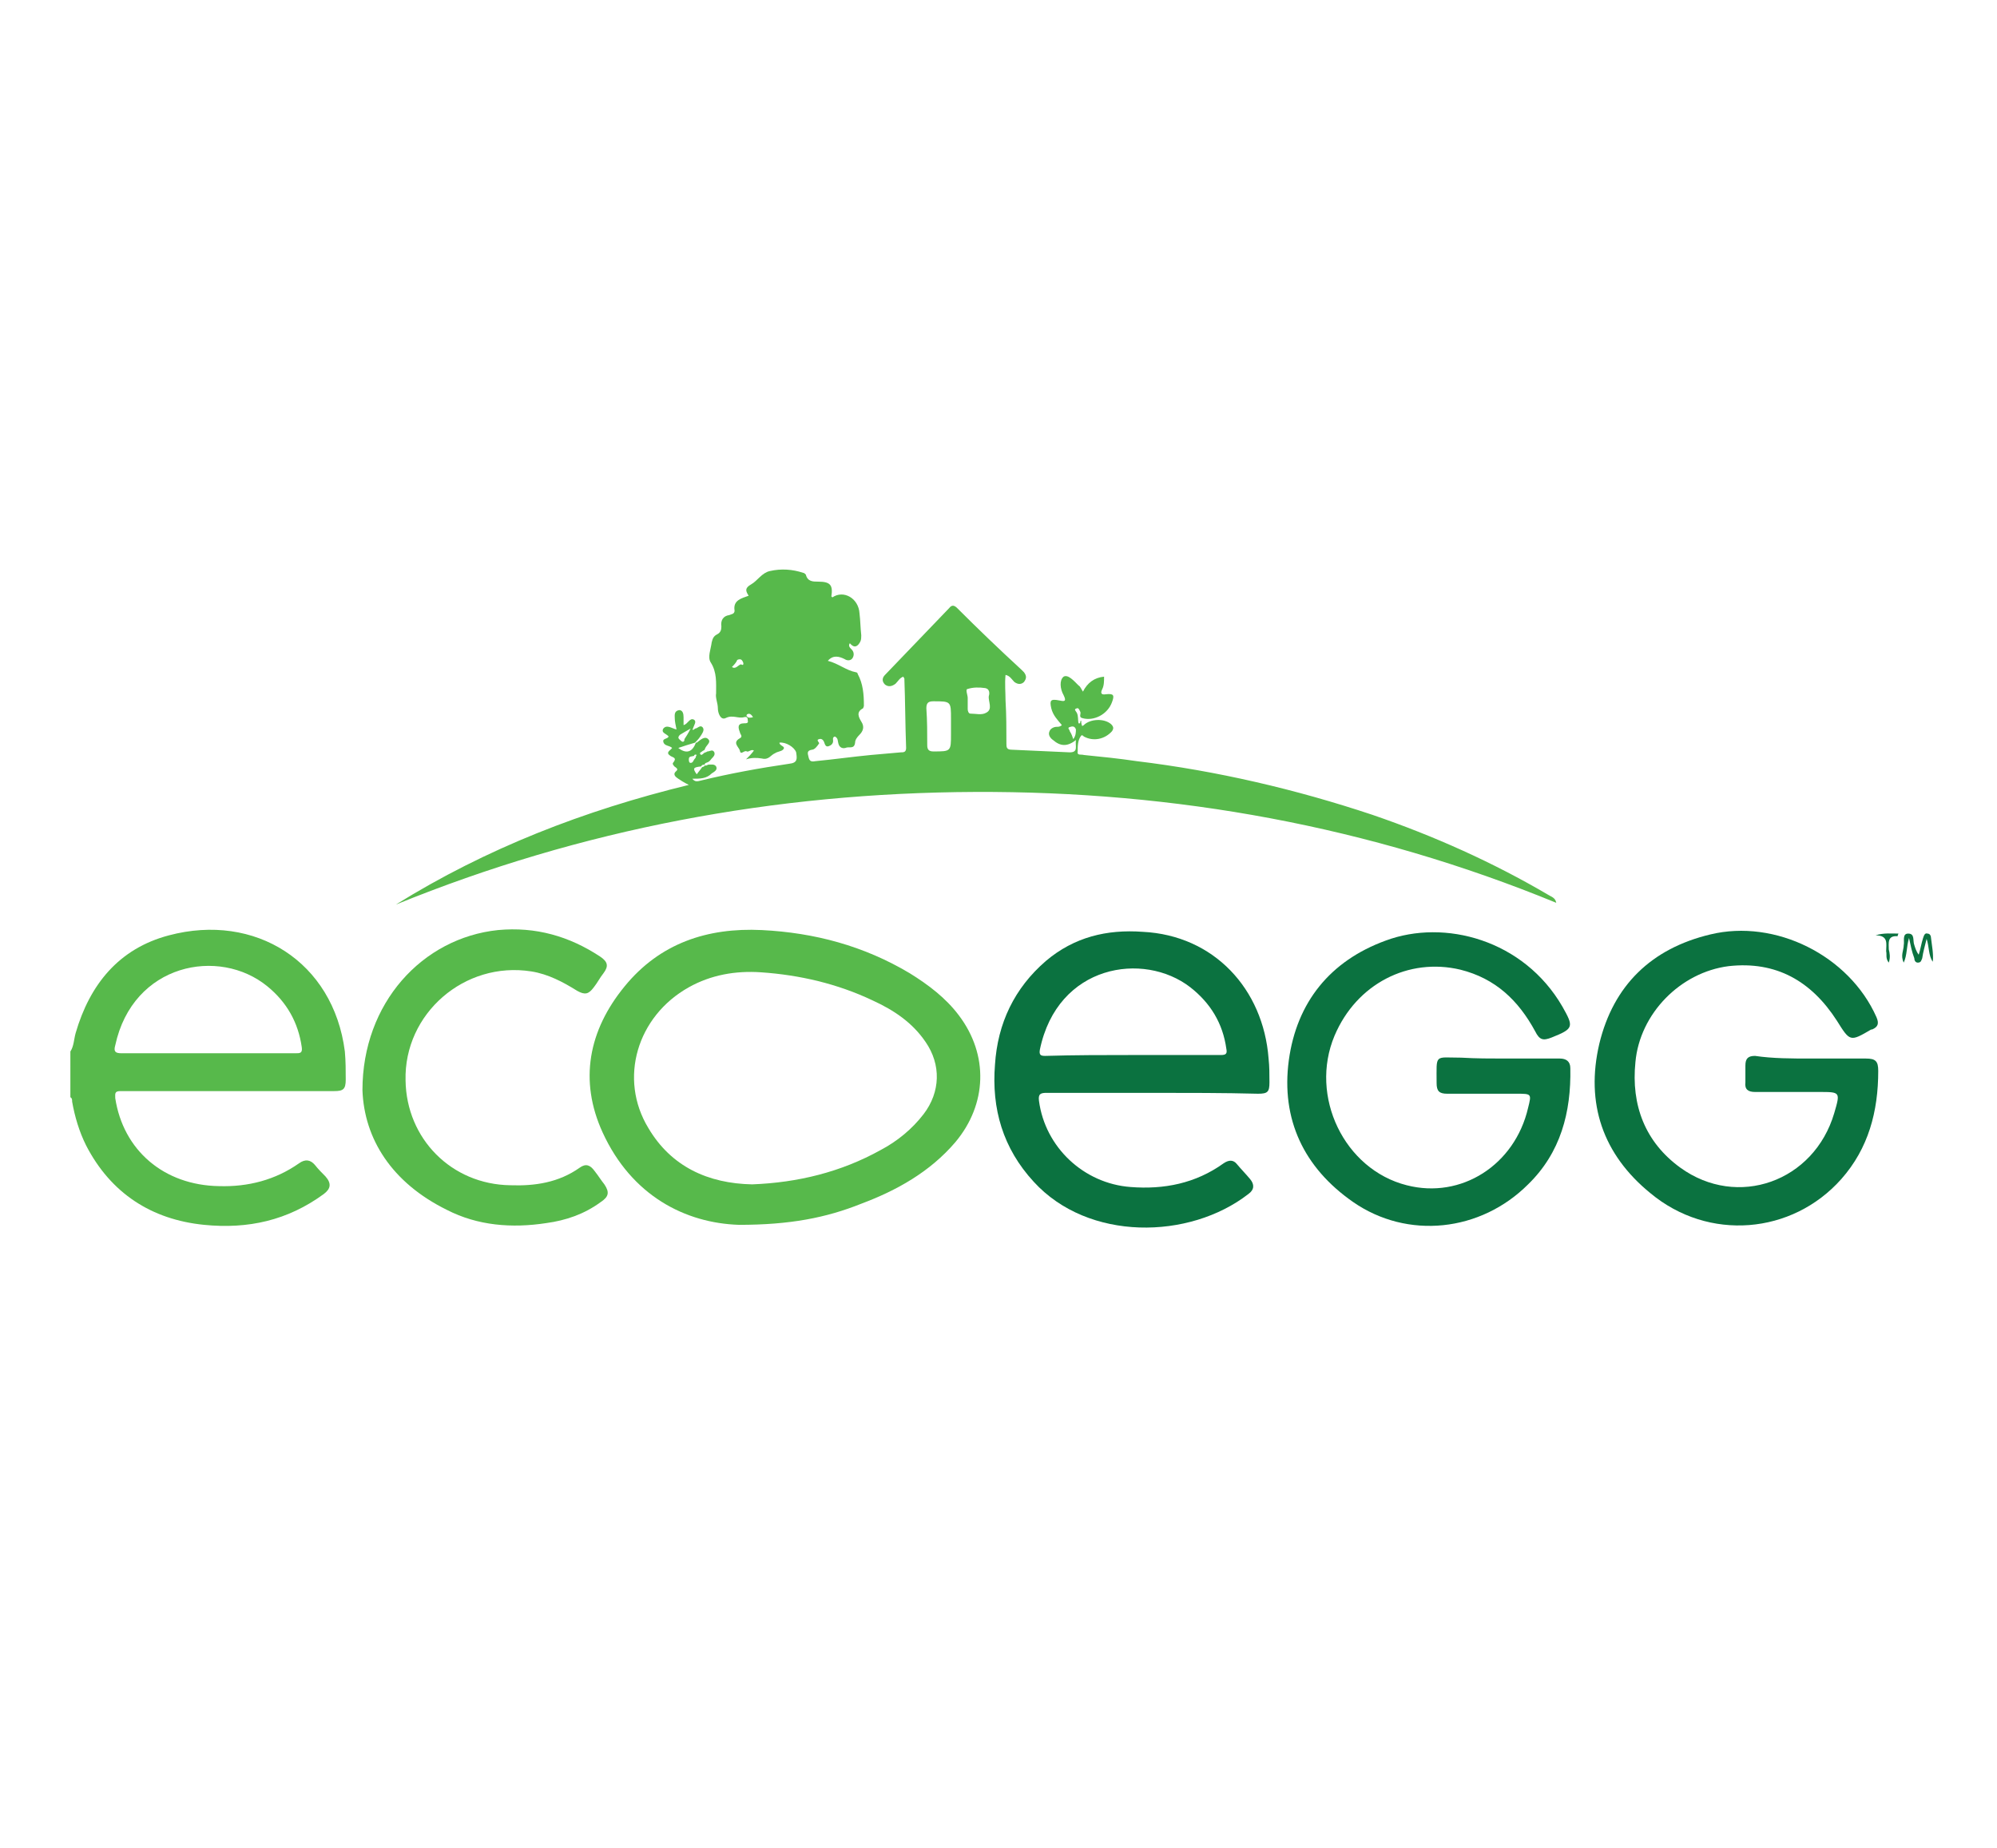
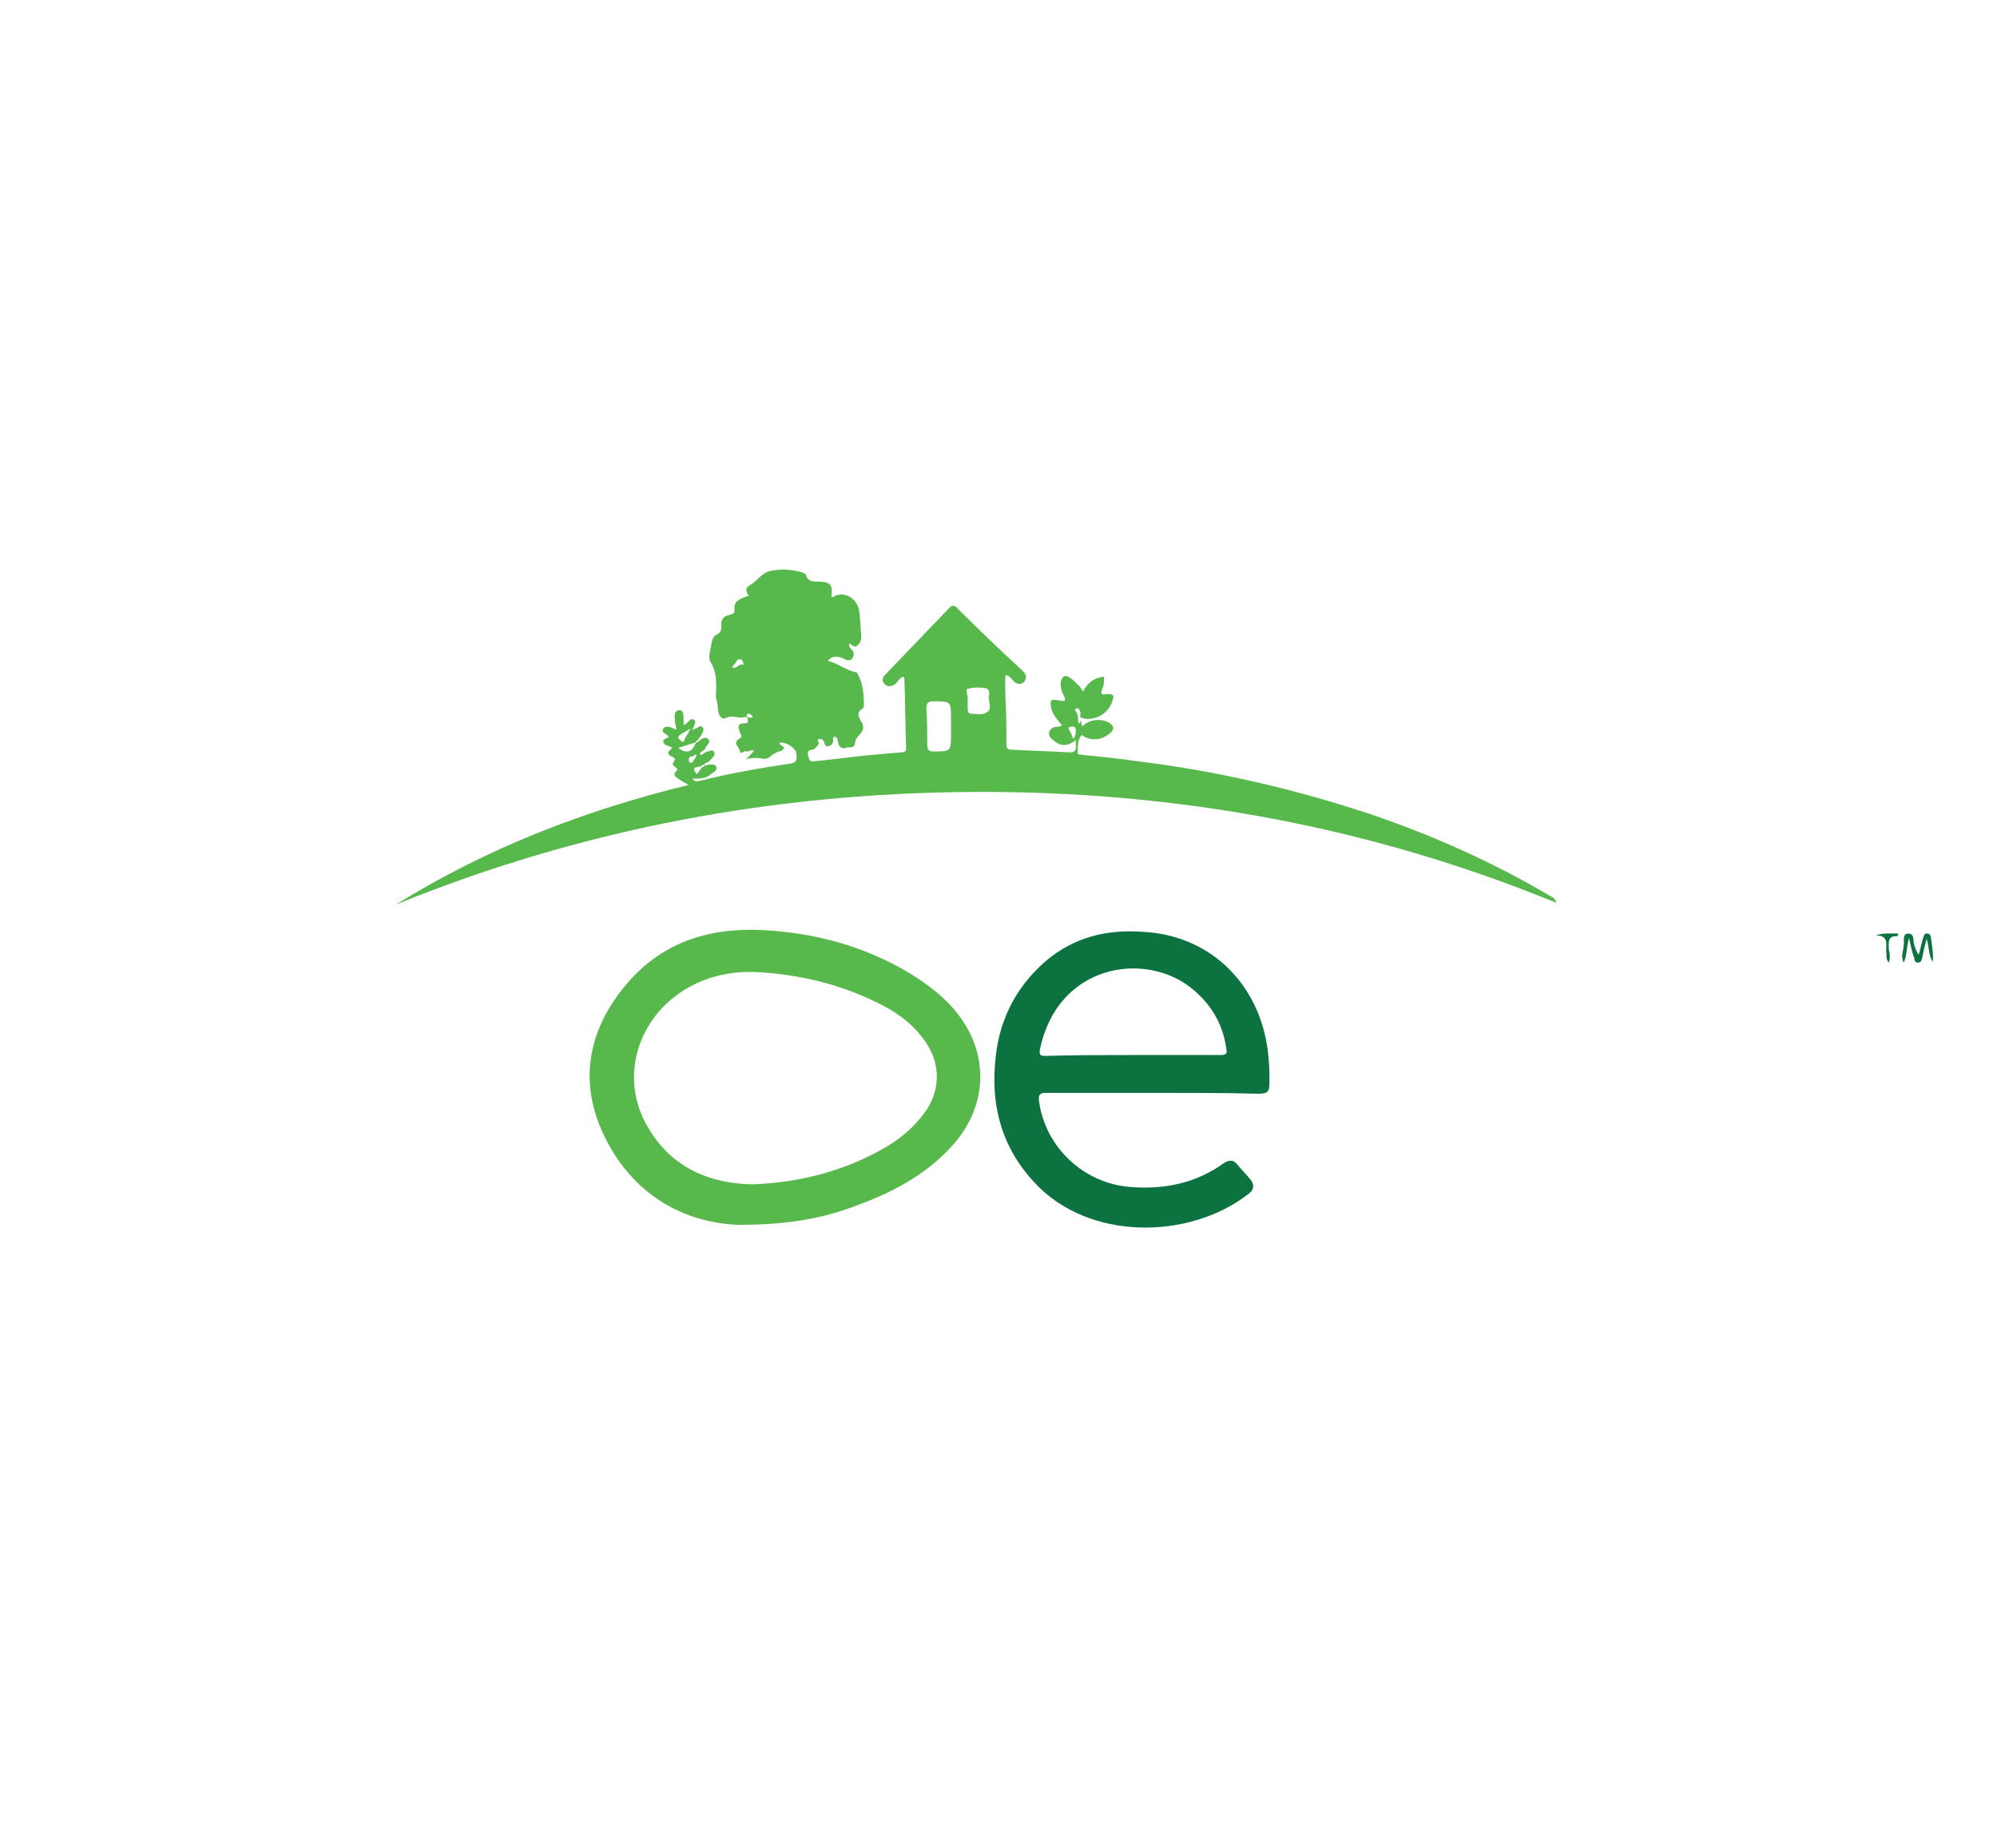
<svg xmlns="http://www.w3.org/2000/svg" version="1.1" id="Layer_1" x="0px" y="0px" viewBox="-192 292 227 210" xml:space="preserve" enable-background="new -192 292 227 210">
-   <path d="M-184,411.5c0.4-0.6,0.4-1.4,0.6-2.1c1.6-5.5,4.9-9.6,10.6-11.1c9.8-2.6,18.7,3,20,13.2  c0.1,1.1,0.1,2.2,0.1,3.2c0,1.1-0.3,1.3-1.3,1.3c-0.2,0-0.3,0-0.5,0c-7.9,0-15.9,0-23.8,0c-0.7,0-0.6,0.3-0.6,0.8  c0.9,5.9,5.5,9.9,11.8,10c3.3,0.1,6.4-0.7,9.1-2.6c0.7-0.5,1.3-0.4,1.8,0.2c0.4,0.5,0.8,0.9,1.2,1.3c0.7,0.8,0.6,1.4-0.2,2  c-4.1,3-8.6,4-13.6,3.5c-6-0.6-10.6-3.6-13.4-9c-0.8-1.6-1.3-3.3-1.6-5c0-0.2,0-0.4-0.2-0.5C-184,415-184,413.2-184,411.5z   M-168.3,411.7c3.3,0,6.6,0,9.9,0c0.5,0,0.8,0,0.7-0.7c-0.4-2.8-1.7-5.1-3.9-6.9c-5.5-4.5-15.3-2.6-17.3,6.7c-0.2,0.7,0,0.9,0.7,0.9  C-174.8,411.7-171.6,411.7-168.3,411.7z" fill="#57B94B" />
  <path d="M-111.5,378.9c0.3,0,0.7-0.1,0.9,0.2c0.2,0.4-0.2,0.6-0.5,0.8c-0.6,0.6-1.3,0.6-2.2,0.6c0.3,0.4,0.6,0.3,1,0.2  c3.3-0.8,6.6-1.4,10-1.9c1-0.1,0.9-0.6,0.8-1.3c-0.2-0.6-1.2-1.2-1.9-1.1c0,0.4,0.8,0.4,0.4,0.8c-0.2,0.2-0.6,0.2-0.9,0.4  c-0.5,0.2-0.7,0.8-1.5,0.6c-0.6-0.1-1.2-0.1-1.8,0.1c0.3-0.3,0.6-0.6,0.9-1c-0.3-0.2-0.6,0.2-0.8,0.1c-0.3-0.2-0.7,0.5-0.8-0.1  c-0.1-0.4-0.9-0.9,0-1.4c0.4-0.2,0-0.5,0-0.7c-0.2-0.5-0.3-1,0.5-1c0.2,0,0.5,0,0.4-0.3c0-0.2,0-0.5-0.4-0.4  c-0.7,0.2-1.3-0.3-2.1,0.1c-0.6,0.3-0.9-0.6-0.9-1.1c0-0.6-0.3-1.2-0.2-1.7c0-1.2,0.1-2.4-0.6-3.5c-0.4-0.6,0-1.5,0.1-2.3  c0.1-0.4,0.2-0.7,0.6-0.9c0.4-0.2,0.5-0.5,0.5-0.9c-0.1-0.7,0.2-1.2,0.9-1.3c0.2-0.1,0.6-0.1,0.6-0.5c-0.2-1.2,0.8-1.4,1.6-1.7  c-0.4-0.6-0.4-0.9,0.3-1.3c0.7-0.4,1.2-1.3,2.1-1.5c1.3-0.3,2.6-0.2,3.8,0.2c0.1,0,0.2,0.1,0.3,0.2c0.2,0.8,0.8,0.8,1.4,0.8  c1.4,0,1.7,0.4,1.5,1.7c0.1,0,0.1,0.1,0.1,0.1c1.3-0.9,3,0.1,3.1,1.8c0.1,0.8,0.1,1.6,0.2,2.5c0,0.2,0,0.5-0.1,0.7  c-0.3,0.6-0.7,0.8-1.2,0.2c-0.2,0.3,0,0.5,0.2,0.7c0.3,0.3,0.3,0.7,0.1,1c-0.2,0.3-0.6,0.3-0.9,0.1c-0.6-0.3-1.3-0.5-1.9,0.2  c1.2,0.3,2.1,1.1,3.2,1.3c0.1,0,0.2,0.1,0.2,0.2c0.6,1.1,0.7,2.3,0.7,3.6c0,0.1-0.1,0.3-0.1,0.3c-0.8,0.4-0.5,1-0.2,1.5  c0.4,0.6,0.2,1.1-0.2,1.5c-0.3,0.3-0.5,0.6-0.5,0.9c-0.1,0.8-0.7,0.4-1.1,0.6c-0.4,0.1-0.7-0.1-0.8-0.5c-0.1-0.3,0-0.6-0.4-0.8  c-0.3,0.1-0.2,0.3-0.2,0.5c0,0.3-0.2,0.5-0.5,0.6c-0.3,0.1-0.4-0.1-0.5-0.4c-0.1-0.3-0.3-0.5-0.6-0.4c-0.4,0.1,0.1,0.4,0,0.5  c-0.2,0.3-0.5,0.7-0.8,0.7c-0.6,0.1-0.5,0.4-0.4,0.8c0.1,0.5,0.3,0.6,0.8,0.5c2.1-0.2,4.2-0.5,6.3-0.7c1.1-0.1,2.3-0.2,3.4-0.3  c0.3,0,0.6,0,0.6-0.5c-0.1-2.6-0.1-5.3-0.2-7.9c0,0-0.1-0.1-0.1-0.2c-0.4,0.1-0.6,0.5-0.9,0.8c-0.4,0.3-0.8,0.4-1.2,0.1  c-0.4-0.4-0.3-0.8,0-1.1c2.4-2.5,4.9-5.1,7.3-7.6c0.3-0.4,0.6-0.3,0.9,0c2.4,2.4,4.8,4.7,7.3,7c0.1,0.1,0.2,0.2,0.3,0.3  c0.3,0.4,0.3,0.7,0,1.1c-0.3,0.3-0.7,0.3-1.1,0c-0.3-0.3-0.5-0.7-1-0.8c-0.1,1,0,2,0,2.9c0.1,1.6,0.1,3.3,0.1,4.9  c0,0.4,0,0.7,0.6,0.7c2.2,0.1,4.4,0.2,6.6,0.3c1,0,0.6-0.7,0.7-1.4c-1,0.8-1.8,0.7-2.6,0c-0.3-0.2-0.6-0.6-0.4-1  c0.1-0.3,0.5-0.5,0.8-0.5c0.2,0,0.4,0,0.6-0.2c-0.5-0.6-1-1.1-1.2-1.9c-0.2-0.9-0.1-1.1,0.9-0.9c0.5,0.1,0.9,0.2,0.5-0.6  c-0.4-0.7-0.5-1.7,0-2.1c0.5-0.3,1.2,0.5,1.7,1c0.2,0.1,0.3,0.4,0.5,0.7c0.5-1,1.3-1.6,2.4-1.7c0,0.5,0,1-0.2,1.4  c-0.2,0.4-0.2,0.7,0.4,0.6c0.9-0.1,1,0.1,0.7,0.9c-0.5,1.4-2.1,2.2-3.4,1.8c-0.4-0.1-0.1-0.5-0.2-0.7c-0.1-0.2-0.2-0.5-0.4-0.4  c-0.4,0.1-0.1,0.3,0,0.5c0.2,0.4,0.1,0.8,0.2,1.2c0.3,0.1,0.1-0.3,0.3-0.3c0,0.2,0,0.3,0.1,0.6c0.1,0,0.2-0.1,0.2-0.1  c0.7-0.7,2.3-0.8,3.1-0.1c0.3,0.3,0.3,0.5,0.1,0.8c-0.8,0.9-2.1,1.2-3.2,0.6c-0.1-0.1-0.2-0.2-0.3-0.1c-0.4,0.5-0.4,1.2-0.4,1.8  c-0.1,0.5,0.4,0.3,0.7,0.4c2,0.2,4,0.4,6,0.7c9.1,1.1,18.1,3.2,26.8,6.1c7,2.4,13.7,5.4,20,9.1c0.3,0.2,0.8,0.3,0.9,0.9  c-21.2-8.7-43.3-12.7-66.1-12.6c-22.7,0.1-44.7,4.2-65.8,12.8c10.3-6.4,21.4-10.7,33.3-13.6c-0.6-0.3-0.9-0.5-1.2-0.7  c-0.3-0.2-0.7-0.5-0.2-0.9c0.2-0.2,0-0.3-0.1-0.4c-0.2-0.1-0.4-0.4-0.3-0.5c0.5-0.6,0-0.6-0.3-0.8c-0.6-0.4,0-0.6,0.2-0.9  c-0.3-0.3-0.9-0.2-1-0.7c-0.1-0.4,0.5-0.3,0.6-0.6c-0.2-0.3-0.9-0.4-0.6-0.9c0.4-0.5,1,0,1.5,0.1c-0.1-0.5-0.2-0.9-0.2-1.3  c0-0.3-0.1-0.8,0.5-0.9c0.4,0,0.5,0.4,0.5,0.8c0,0.3,0,0.6,0,0.9c0.5-0.1,0.7-0.9,1.2-0.6c0.3,0.2,0,0.6-0.1,0.9  c0,0.1-0.1,0.2-0.1,0.2c0.1,0.1,0.2,0,0.3-0.1c0.3,0,0.6-0.5,0.9-0.1c0.2,0.3-0.1,0.7-0.3,1c-0.2,0.3-0.4,0.5-0.6,0.7  c-0.7,0.2-1.3,0.4-1.9,0.6c0.9,0.7,1.6,0.5,2-0.6c0,0,0.1,0,0.1,0c0.4-0.3,0.9-0.8,1.3-0.4c0.4,0.4-0.3,0.7-0.4,1.2  c-0.1,0.1-0.2,0.1-0.3,0.2c-0.1,0.1-0.3,0.1-0.2,0.3c0.1,0.2,0.3,0,0.4-0.1c0.1-0.1,0.3-0.1,0.4-0.2c0.3,0,0.6-0.3,0.8,0.1  c0.1,0.3-0.1,0.5-0.3,0.7c-0.1,0.1-0.2,0.3-0.4,0.4c-0.2,0.1-0.4,0.1-0.4,0.3c-0.2,0-0.3,0-0.4,0.2c-0.9,0.1-1,0.2-0.5,0.9  c0.2-0.3,0.4-0.5,0.6-0.8c0.1-0.1,0.3,0,0.3-0.3C-111.9,379.1-111.7,379-111.5,378.9z M-113.1,377.9c-0.3,0.1-0.6,0-0.6,0.4  c0,0.1,0,0.4,0.2,0.4c0.3,0,0.3-0.3,0.5-0.5c0,0,0.1-0.1,0.1-0.2c0-0.1,0.1-0.2,0.1-0.2C-113,377.7-113.1,377.8-113.1,377.9z   M-83.9,374.6C-83.9,374.6-83.9,374.6-83.9,374.6c0-0.3,0-0.6,0-0.9c0-2,0-2-2-2c-0.6,0-0.8,0.2-0.8,0.8c0.1,1.4,0.1,2.8,0.1,4.2  c0,0.5,0.2,0.7,0.7,0.7c2,0,2,0,2-2C-83.9,375.1-83.9,374.9-83.9,374.6z M-82,371.3c0,0.6,0,0.9,0,1.3c0,0.2,0.1,0.5,0.3,0.5  c0.6,0,1.3,0.2,1.8-0.1c0.8-0.4,0.2-1.3,0.3-1.9c0.1-0.3,0.1-0.8-0.4-0.9c-0.7-0.1-1.4-0.1-2,0.1C-82.3,370.3-82,371-82,371.3z   M-108.8,367.8c0.4,0.3,0.7-0.2,1-0.3c0.1,0,0.3,0.2,0.3-0.1c0-0.1-0.1-0.3-0.2-0.4c-0.1-0.1-0.3-0.1-0.5,0  C-108.3,367.3-108.6,367.6-108.8,367.8z M-70,376c0.3-0.4,0.3-0.8,0.3-1.1c-0.1-0.3-0.3-0.4-0.6-0.3c-0.5,0.1-0.1,0.3-0.1,0.5  C-70.2,375.4-70.1,375.7-70,376z M-113.5,374.8c-0.5,0.3-0.9,0.5-1.2,0.7c-0.1,0.1-0.3,0.3-0.1,0.5c0.1,0.1,0.3,0.3,0.4,0.3  c0.2,0,0.2-0.2,0.2-0.3C-114,375.7-113.8,375.4-113.5,374.8z M-106.4,373.5c-0.2-0.3-0.4-0.5-0.7-0.3c0,0-0.1,0.2,0,0.2  C-107,373.6-106.7,373.6-106.4,373.5z M-69.3,374.9C-69.3,374.9-69.3,374.9-69.3,374.9C-69.3,374.9-69.4,374.9-69.3,374.9  C-69.4,374.9-69.4,374.9-69.3,374.9C-69.4,375-69.3,374.9-69.3,374.9z" fill="#57B94B" />
  <path d="M-108,431.2c-6.1-0.2-12.2-3.3-15.5-10.5c-2.7-5.9-1.6-11.6,2.5-16.6c4-4.9,9.4-6.7,15.6-6.4  c6,0.3,11.6,1.8,16.8,4.9c2.1,1.3,4.1,2.8,5.6,4.8c3.4,4.5,3.2,10.1-0.4,14.4c-2.9,3.4-6.7,5.5-10.7,7  C-98.1,430.4-102.2,431.2-108,431.2z M-106.5,426.6c5.2-0.2,10.1-1.4,14.6-3.9c1.9-1,3.6-2.4,4.9-4.1c1.9-2.5,2-5.6,0.2-8.2  c-1.5-2.2-3.6-3.6-6-4.7c-4-1.9-8.3-2.9-12.7-3.2c-2.9-0.2-5.7,0.3-8.2,1.7c-5.9,3.3-8,10.4-4.6,16  C-115.7,424.6-111.5,426.5-106.5,426.6z" fill="#57B94B" />
  <path d="M-61,416.2c-4,0-8,0-12,0c-0.7,0-1,0.1-0.9,0.9c0.7,5.3,5.1,9.4,10.4,9.8c3.8,0.3,7.4-0.4,10.6-2.7  c0.6-0.4,1.1-0.4,1.5,0.1c0.5,0.6,1,1.1,1.5,1.7c0.5,0.6,0.5,1.2-0.2,1.7c-6.7,5.2-18.2,5.4-24.4-1.4c-3.5-3.8-4.8-8.3-4.4-13.3  c0.3-4.7,2.2-8.7,5.8-11.8c3.2-2.7,6.9-3.6,11-3.3c8.1,0.4,13.7,6.5,14.3,14.4c0.1,0.9,0.1,1.8,0.1,2.7c0,1.1-0.2,1.3-1.3,1.3  C-52.9,416.2-56.9,416.2-61,416.2z M-63.2,411.9c3.3,0,6.7,0,10,0c0.6,0,0.7-0.2,0.6-0.7c-0.4-2.9-1.8-5.2-4.1-7  c-5.3-4.1-15.1-2.6-17.1,7.1c-0.1,0.6,0.1,0.7,0.6,0.7C-69.8,411.9-66.5,411.9-63.2,411.9z" fill="#0B7240" />
-   <path d="M-21.1,412.3c2.1,0,4.3,0,6.4,0c0.7,0,1.2,0.3,1.2,1.1c0.1,5-1.1,9.6-4.8,13.2c-5.4,5.4-13.7,6.3-19.9,2  c-5.6-3.9-8.2-9.4-7.3-16.1c0.9-6.6,4.7-11.3,11-13.6c6.7-2.5,15.7-0.1,20.1,7.5c1.3,2.3,1.3,2.5-1.2,3.5c-1,0.4-1.4,0.3-1.9-0.7  c-1.9-3.5-4.5-6-8.5-7c-5.9-1.4-11.8,1.6-14.3,7.5c-2.9,6.9,1.1,15.2,8.2,17c6.2,1.6,12.3-2.3,13.8-8.8c0.4-1.6,0.4-1.6-1.3-1.6  c-2.6,0-5.3,0-7.9,0c-0.9,0-1.2-0.3-1.2-1.2c0-3.4-0.3-2.9,2.8-2.9C-24.2,412.3-22.6,412.3-21.1,412.3z" fill="#0B7240" />
-   <path d="M13.8,412.3c2.1,0,4.2,0,6.3,0c1.1,0,1.4,0.3,1.4,1.4c0,4.6-1.1,8.8-4.2,12.3c-5.6,6.3-15.1,7.1-21.7,1.6  c-5.4-4.4-7.4-10.2-5.8-17c1.6-6.6,5.9-10.8,12.6-12.4c7.4-1.8,15.8,2.4,18.9,9.4c0.3,0.7,0.2,1.1-0.5,1.4c0,0-0.1,0-0.1,0  c-2.4,1.4-2.4,1.4-3.9-1c-2.9-4.5-6.9-6.8-12.3-6.2c-5.5,0.7-10.1,5.4-10.6,10.9c-0.5,4.9,1.1,9.1,5.1,12c6.5,4.7,15.2,1.6,17.5-6.2  c0.7-2.4,0.7-2.4-1.7-2.4c-2.4,0-4.9,0-7.3,0c-0.8,0-1.2-0.3-1.1-1.1c0-0.6,0-1.2,0-1.9c0-0.8,0.3-1.1,1.1-1.1  C9.5,412.3,11.7,412.3,13.8,412.3z" fill="#0B7240" />
-   <path d="M-150.8,415.9c0-9.9,6.8-17.3,15.4-18.2c4.3-0.4,8.1,0.7,11.6,3c0.9,0.6,1,1.1,0.4,1.9  c-0.4,0.5-0.7,1.1-1.1,1.6c-0.6,0.8-1,0.9-1.9,0.4c-1.6-1-3.3-1.9-5.2-2.2c-7.6-1.2-14.5,4.8-14.3,12.4c0.1,6.6,5.2,11.8,11.9,11.9  c2.8,0.1,5.5-0.3,7.9-2c0.7-0.5,1.2-0.3,1.7,0.4c0.4,0.5,0.7,1,1.1,1.5c0.6,0.9,0.5,1.4-0.4,2c-1.9,1.4-4,2.1-6.2,2.4  c-3.9,0.6-7.8,0.3-11.3-1.5C-147.5,426.4-150.6,421.4-150.8,415.9z" fill="#57B94B" />
  <path d="M25,398.6c-0.3,1-0.2,1.9-0.6,2.8c-0.4-0.8,0-1.4,0-2c0.1-0.4-0.2-1.3,0.5-1.3c0.8,0,0.5,0.8,0.7,1.3  c0.1,0.3,0.2,0.7,0.5,1.1c0.2-0.6,0.3-1.3,0.5-1.9c0.1-0.3,0.2-0.6,0.5-0.5c0.3,0,0.4,0.3,0.4,0.5c0.1,0.9,0.3,1.8,0.2,2.7  c-0.5-0.7-0.4-1.7-0.7-2.6c-0.2,0.8-0.4,1.5-0.5,2.2c-0.1,0.2-0.1,0.5-0.5,0.5c-0.3,0-0.4-0.3-0.4-0.5  C25.3,400.1,25.2,399.5,25,398.6z" fill="#0B7240" />
  <path d="M22.7,401.4c-0.4-0.5-0.2-0.9-0.3-1.3c0-0.8,0.3-1.8-1.2-1.8c0.9-0.3,1.8-0.2,2.6-0.2c-0.1,0.2-0.1,0.3-0.1,0.3  c-1.2-0.1-1,0.8-1,1.5C22.8,400.3,22.9,400.8,22.7,401.4z" fill="#0B7240" />
</svg>